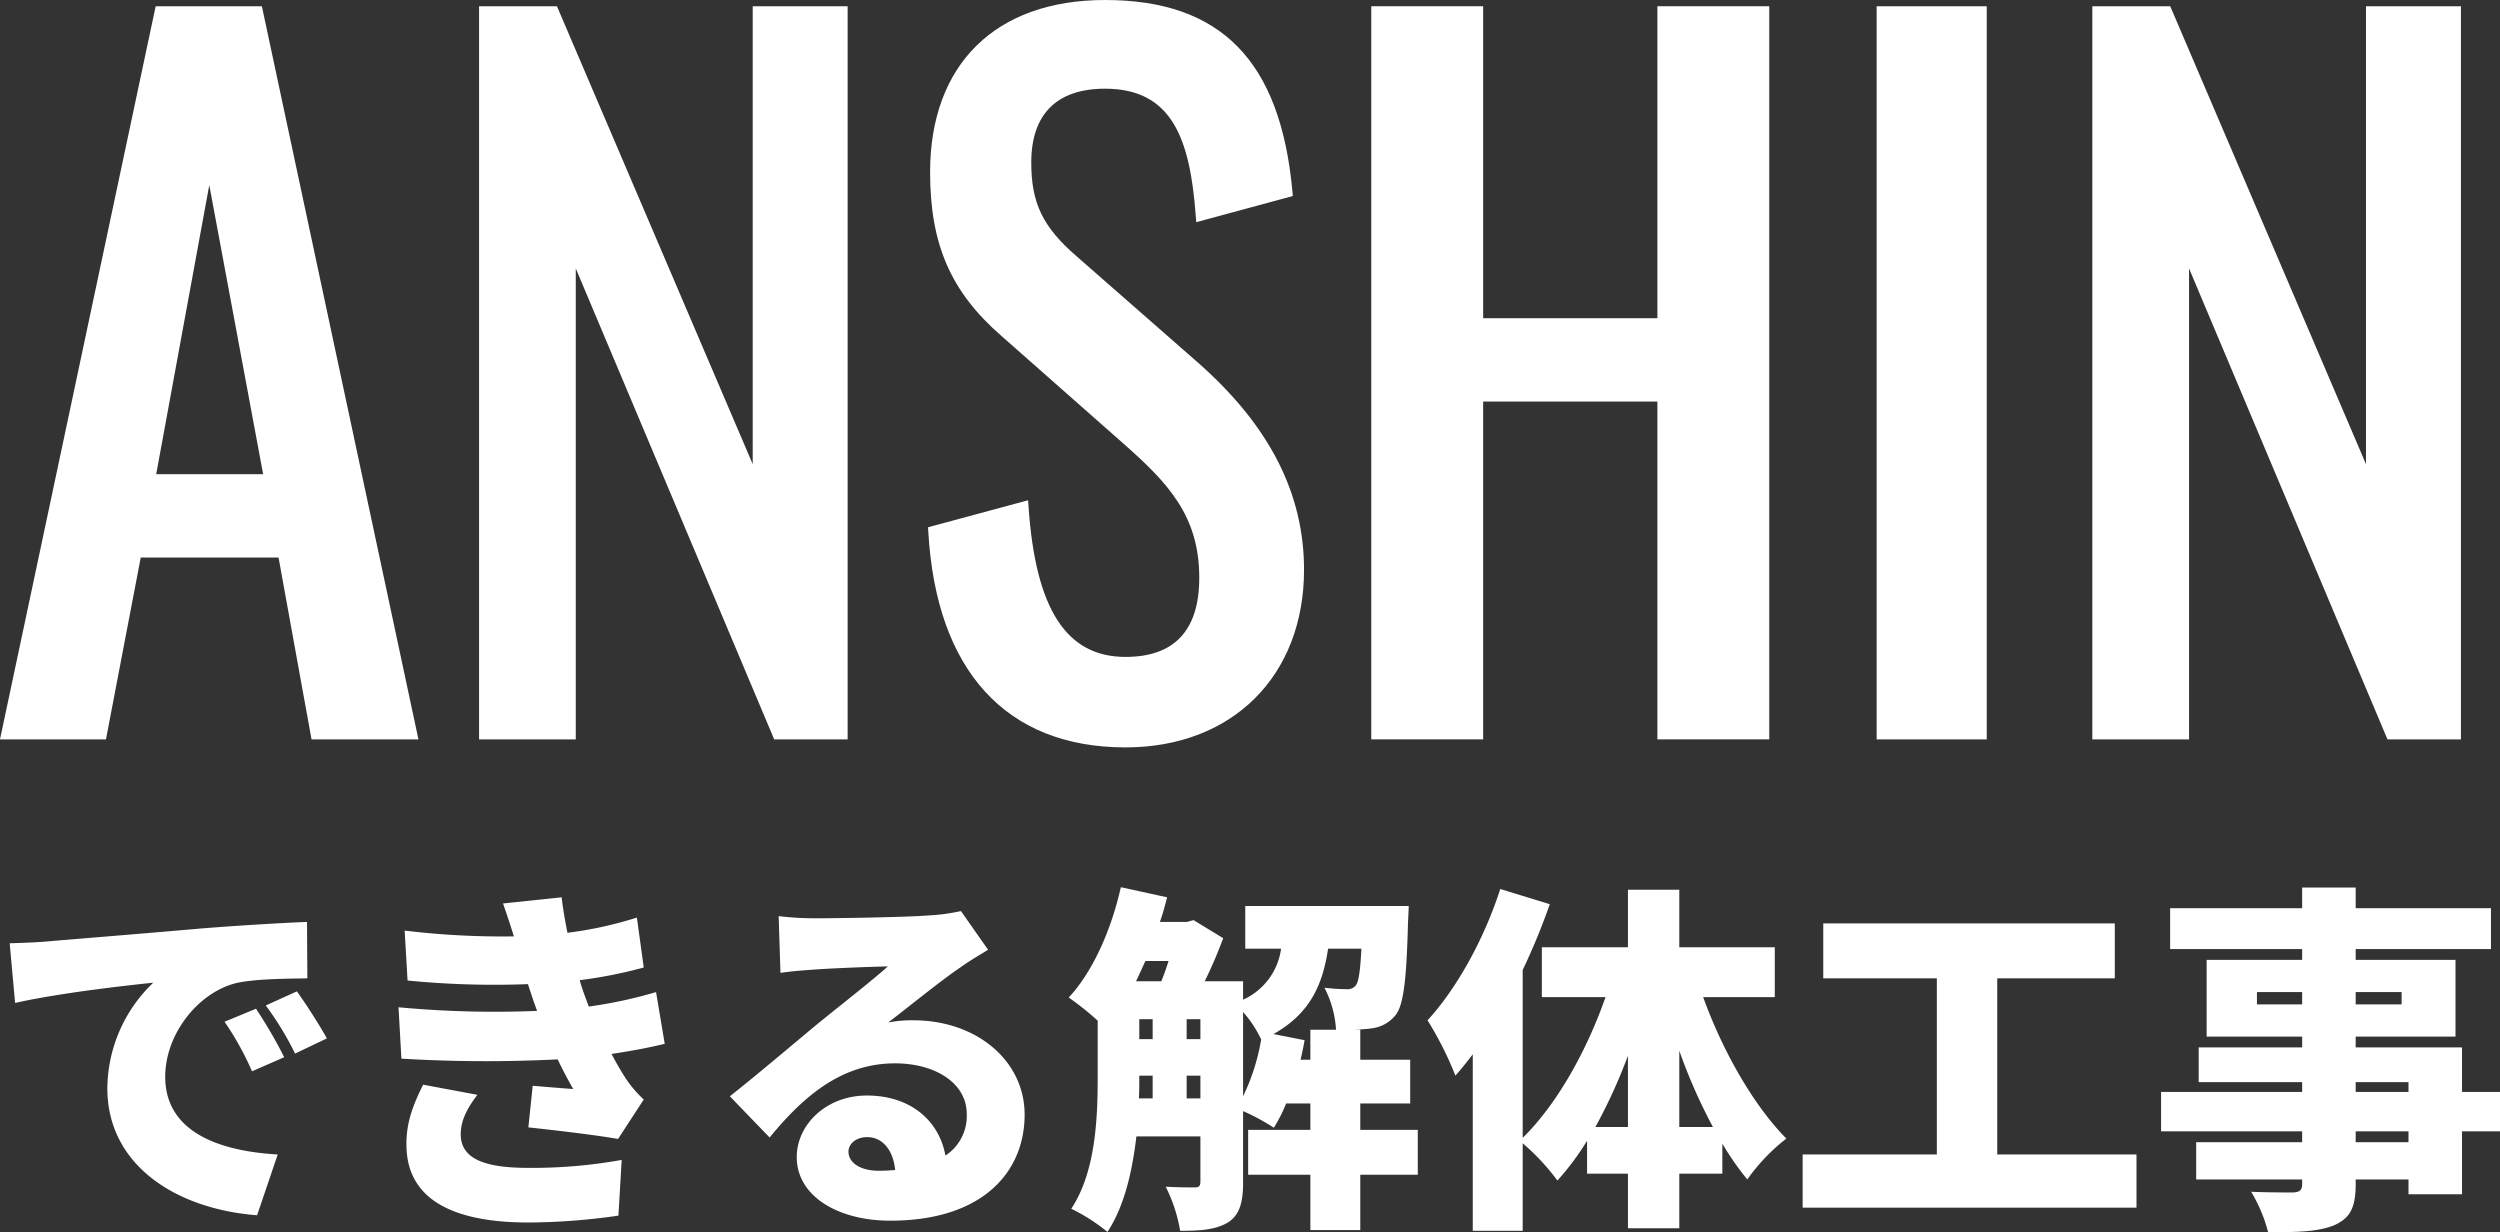
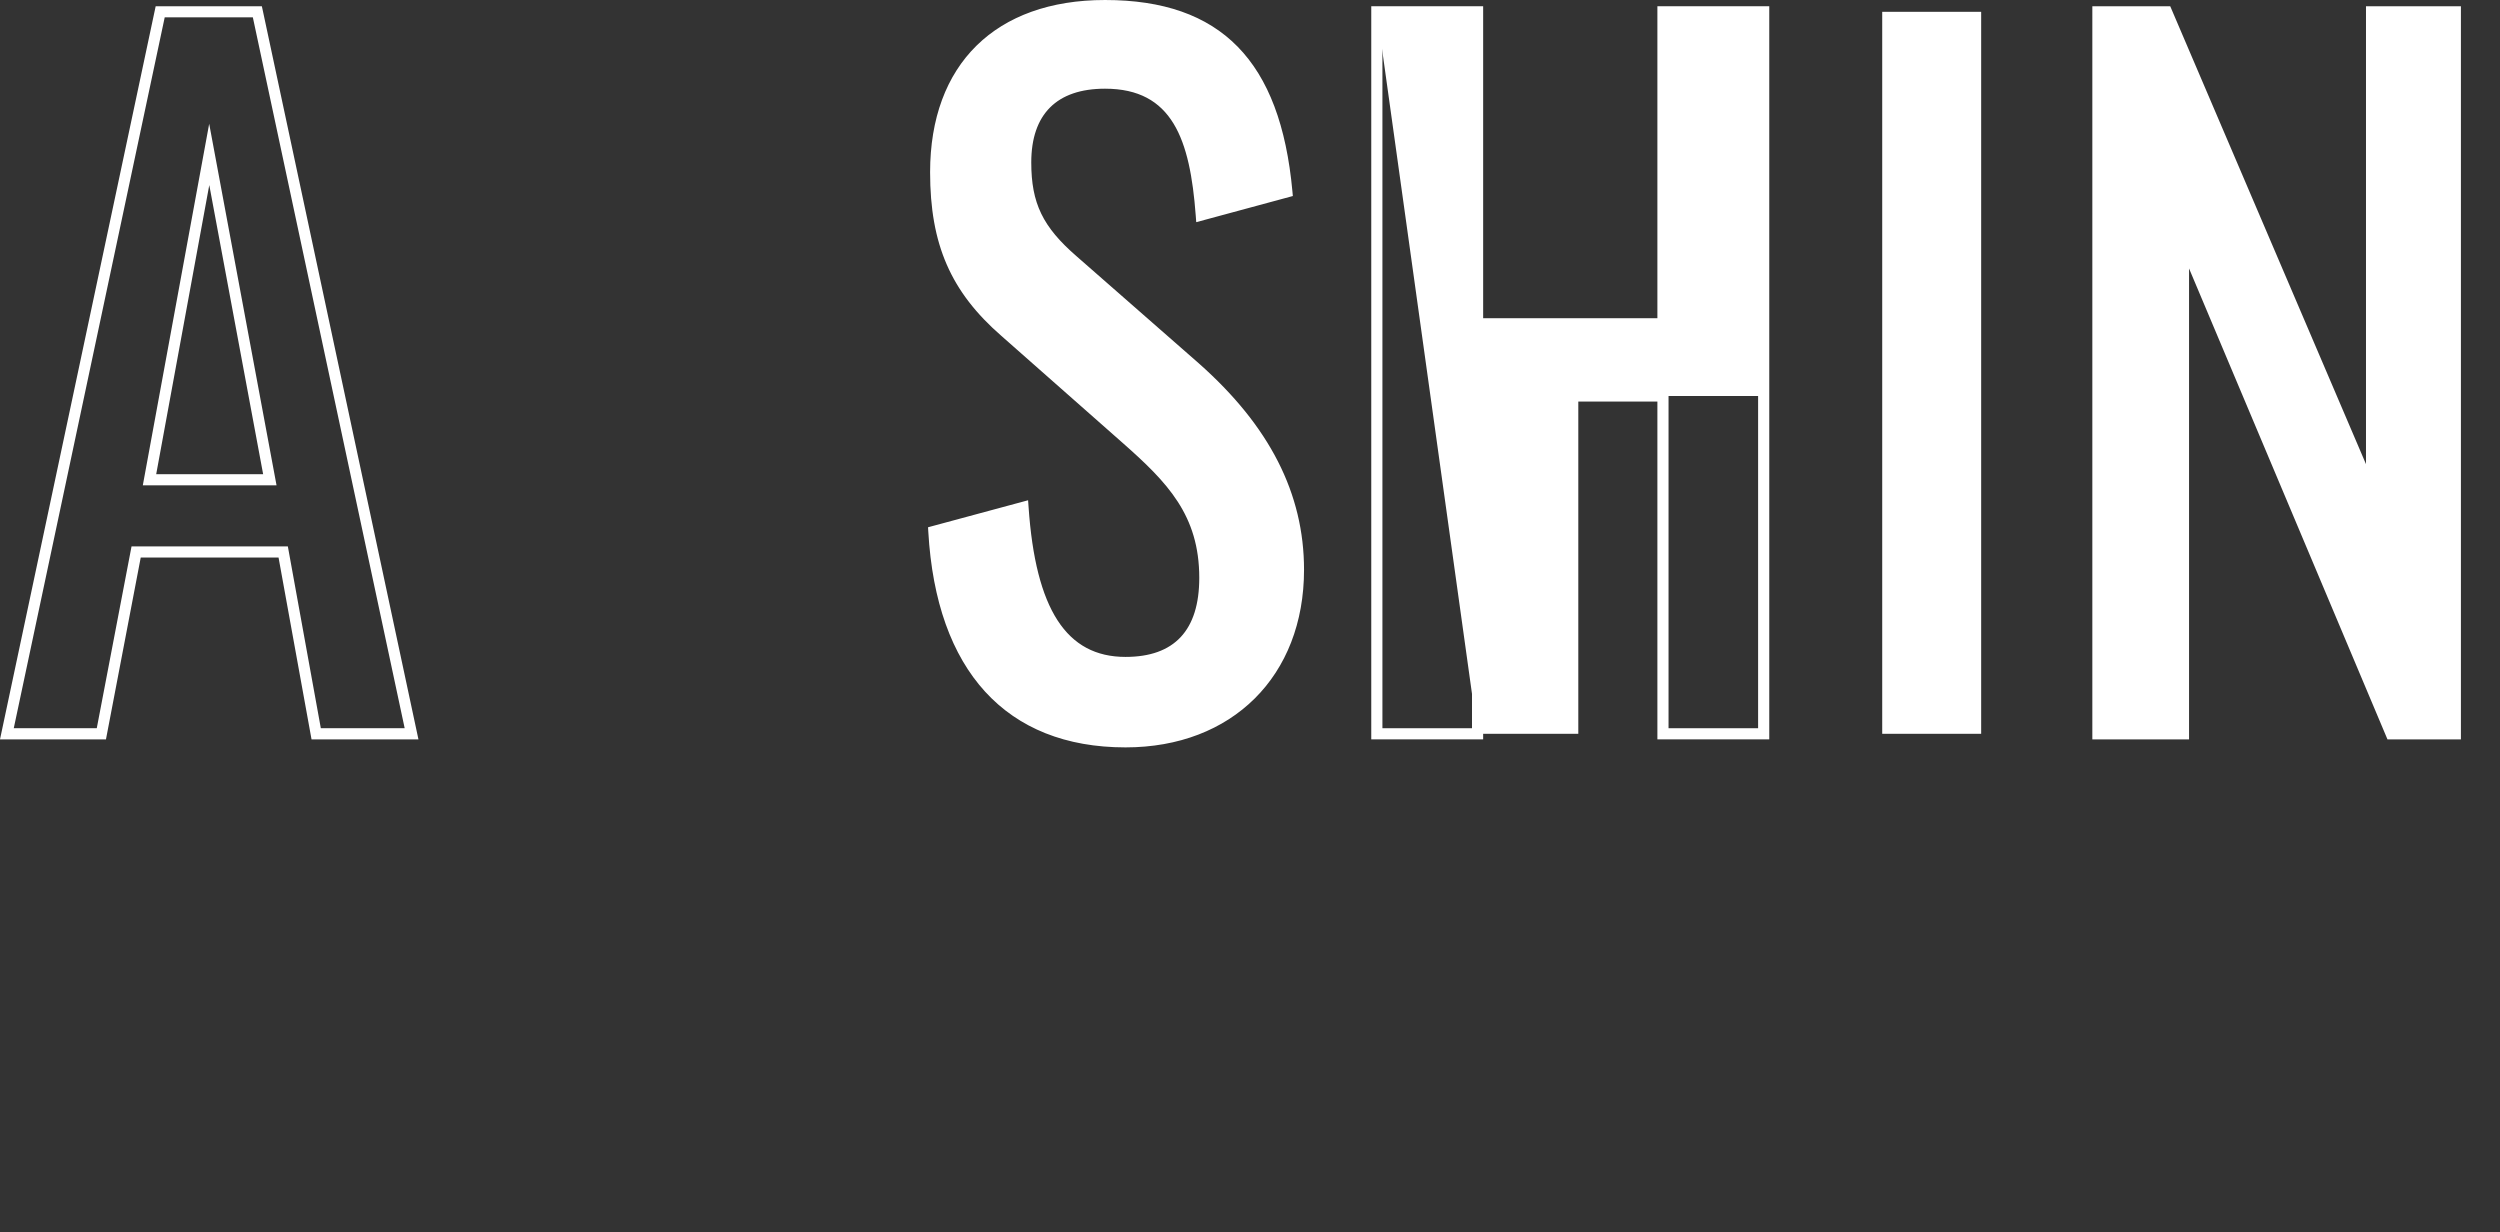
<svg xmlns="http://www.w3.org/2000/svg" width="518.383" height="255.513" viewBox="0 0 518.383 255.513">
  <rect x="0" y="0" width="518.383" height="255.513" fill="#333333" stroke="none" />
  <g id="グループ_252" data-name="グループ 252" transform="translate(-425.061 -264.276)">
-     <path id="パス_527" data-name="パス 527" d="M4.8-52.575,5.925-40.2c9-2.025,22.2-3.525,28.65-4.2A30.61,30.61,0,0,0,25.05-22.5C25.05-6.525,39.375,2.55,56.1,3.825l4.275-12.6C47.4-9.525,37.05-13.875,37.05-24.9c0-8.925,6.975-17.7,15.075-19.5,4.125-.825,10.5-.825,14.4-.9L66.45-57c-5.475.225-14.325.75-21.825,1.35-13.725,1.2-25.05,2.1-32.1,2.7C11.1-52.8,7.8-52.65,4.8-52.575ZM55.875-39,49.35-36.3a60.252,60.252,0,0,1,5.7,10.275l6.675-2.925A99.4,99.4,0,0,0,55.875-39Zm8.475-3.6L57.9-39.675A62.81,62.81,0,0,1,63.975-29.7l6.6-3.15C69.075-35.55,66.3-39.9,64.35-42.6Zm21.075,3.3.6,10.65a293.442,293.442,0,0,0,32.4.15c.975,2.025,2.025,4.05,3.225,6.15-2.1-.15-5.775-.45-8.4-.675l-.9,8.625c5.625.6,14.4,1.65,18.6,2.4l5.325-8.175A24.656,24.656,0,0,1,132.6-24.45c-.975-1.5-2.025-3.3-3-5.175,3.975-.6,7.65-1.275,11.025-2.1l-1.8-10.725a94.576,94.576,0,0,1-13.95,3c-.375-1.05-.75-2.025-1.05-2.85-.3-.9-.6-1.725-.825-2.625a94.523,94.523,0,0,0,13.275-2.625L134.85-57.9a79.651,79.651,0,0,1-14.4,3.15c-.45-2.325-.9-4.725-1.2-7.35L107.1-60.825c.825,2.4,1.575,4.65,2.25,6.825A169.331,169.331,0,0,1,86.7-55.2l.6,10.35a183.813,183.813,0,0,0,24.975.75c.3,1.05.75,2.25,1.2,3.675.225.6.45,1.2.675,1.875A215.124,215.124,0,0,1,85.425-39.3Zm16.35,18.15-11.25-2.1c-1.8,3.675-3.6,7.65-3.45,12.825C87.3.825,97.2,5.325,112.35,5.325A132.988,132.988,0,0,0,131.025,3.9L131.7-7.65A104.611,104.611,0,0,1,112.35-6c-8.925,0-14.025-1.8-14.025-6.975C98.325-16.125,99.975-18.75,101.775-21.15Zm76.95,11.775c0-1.5,1.425-3,3.9-3,3.15,0,5.4,2.7,5.775,6.825-1.05.075-2.175.15-3.375.15C181.2-5.4,178.725-7.05,178.725-9.375ZM164.25-58.2l.375,11.775c1.8-.3,4.5-.525,6.75-.675,4.05-.3,11.775-.6,15.525-.675-3.6,3.225-10.575,8.625-14.775,12.075-4.425,3.675-13.2,11.1-18,14.85l8.25,8.55c7.2-8.775,15.075-15.375,26.025-15.375,8.25,0,14.85,4.05,14.85,10.5a9.794,9.794,0,0,1-4.425,8.625C197.55-15.675,191.7-21,182.55-21,174-21,168-14.85,168-8.25c0,8.25,8.775,13.2,19.35,13.2,19.425,0,27.9-10.275,27.9-21.975,0-11.325-10.125-19.575-23.025-19.575a25.7,25.7,0,0,0-5.25.45C191.1-39.3,197.7-44.7,201.9-47.55c1.875-1.35,3.825-2.475,5.775-3.675L202.05-59.25a39.572,39.572,0,0,1-6.675.9c-4.425.375-19.425.6-23.475.6A63.543,63.543,0,0,1,164.25-58.2ZM272.475-28.425c.3-1.35.6-2.7.825-4.05l-6.45-1.275c7.5-4.2,10.2-10.125,11.325-17.7h6.9c-.225,4.8-.6,6.9-1.125,7.575a2.162,2.162,0,0,1-1.95.825,43.644,43.644,0,0,1-4.575-.3,21.843,21.843,0,0,1,2.4,8.7H274.5v6.225Zm-11.925-9.9a23.992,23.992,0,0,1,3.75,5.7,43.345,43.345,0,0,1-3.75,11.775ZM248.85-20.4v-4.725h2.85V-20.4Zm-9.825-4.725H241.8V-20.4h-2.85c.075-1.5.075-3,.075-4.425ZM245.1-48.9c-.45,1.425-.975,2.925-1.5,4.2h-5.25c.675-1.35,1.275-2.775,1.95-4.2Zm3.75,12.075h2.85V-32.7h-2.85Zm-9.825,0H241.8V-32.7h-2.775Zm57.75,22.95H284.85V-19.35H295.2v-9.075H284.85V-34.65H283.8c1.35-.075,2.625-.15,3.525-.3a7.408,7.408,0,0,0,4.875-2.775c1.65-2.1,2.25-7.5,2.55-19.275.075-1.125.15-3.3.15-3.3H261v8.85h7.425a13.553,13.553,0,0,1-7.875,10.575V-44.7H252.6a96.686,96.686,0,0,0,3.825-8.925l-6.15-3.75-1.35.375H243.3c.6-1.65,1.05-3.375,1.5-5.1l-9.6-2.1c-1.95,8.775-5.775,17.475-10.8,22.875a59.894,59.894,0,0,1,6,4.8V-24.9c0,8.475-.375,19.65-5.475,27.375a38.723,38.723,0,0,1,7.5,4.8c3.525-5.325,5.175-12.675,6-19.8H251.7V-3.15c0,.9-.3,1.2-1.125,1.2-.9,0-3.6,0-6.075-.15a31.936,31.936,0,0,1,3,9.15c4.275,0,7.35-.225,9.9-1.725,2.475-1.575,3.15-4.275,3.15-8.25v-14.85a45.152,45.152,0,0,1,6.375,3.45,31.37,31.37,0,0,0,2.55-5.025H274.5v5.475H261.6v9.3h12.9V6.9h10.35V-4.575h11.925Zm54.225-.6V-30.3a113.169,113.169,0,0,0,6.975,15.825Zm-17.4,0a111.548,111.548,0,0,0,6.75-14.775v14.775ZM370.8-41.4V-51.75H351V-63.675H340.35V-51.75H322.5V-41.4h13.2c-3.9,11.175-10.125,22.275-17.175,29.175v-34.8a138.14,138.14,0,0,0,5.625-13.65l-10.275-3.15c-3.3,10.275-9,20.625-15.075,27.225a71.511,71.511,0,0,1,5.775,11.475c1.2-1.35,2.4-2.85,3.6-4.425V7.05h10.35V-11.1a46.353,46.353,0,0,1,7.2,7.725,54.894,54.894,0,0,0,6.15-8.25V-4.8h8.475V6.525H351V-4.8h8.925v-6.225A58.593,58.593,0,0,0,365.1-3.6a39.647,39.647,0,0,1,8.1-8.475c-6.9-6.975-13.275-18.3-17.25-29.325ZM416.925-8.775V-45.3H441.3V-56.7H380.85v11.4H404.4V-8.775H376.575V2.25H445.8V-8.775Zm85.275-2.55H491.25v-2.25H502.2Zm-10.95-12.45H502.2v2.025H491.25ZM470.775-39.9v-2.55h9.375v2.55Zm30-2.55v2.55H491.25v-2.55Zm20.4,20.7H513.3v-9.225H491.25v-2.25h20.7v-15.9h-20.7v-2.25H519.3V-59.85H491.25v-4.275h-11.1v4.275H452.775v8.475H480.15v2.25h-19.8v15.9h19.8v2.25H458.7v7.2h21.45v2.025H450.9v8.175h29.25v2.25H458.175V-3.6H480.15v.9c0,1.275-.45,1.725-1.875,1.8-1.2,0-5.625,0-8.7-.15a31.713,31.713,0,0,1,3.525,8.4c6.45,0,10.575-.15,13.8-1.5,3.225-1.5,4.35-3.6,4.35-8.55v-.9H502.2V-.525h11.1v-13.05h7.875Z" transform="translate(422.269 512.439)" fill="#fff" />
    <g id="グループ_182" data-name="グループ 182" transform="translate(425.061 264.276)">
      <g id="グループ_176" data-name="グループ 176" transform="translate(0 1.294)">
-         <path id="パス_169" data-name="パス 169" d="M1153.054,1183.519H1173.2l31.977,149.706H1185.4l-6.838-37.7h-30.5l-7.208,37.7h-19.591Zm22.733,97.033-12.565-67.462-12.385,67.462Z" transform="translate(-1119.837 -1182.364)" fill="#fff" />
        <path id="パス_170" data-name="パス 170" d="M1207.413,1335.035h-22.169l-6.839-37.7h-28.578l-7.208,37.7h-21.973l32.281-152.016h22.014l.2.912Zm-20.242-2.31h17.387l-31.482-147.4H1154.8l-31.3,147.4h17.212l7.208-37.7h32.413Zm-9.183-50.363H1150.26l13.762-74.97Zm-24.953-2.31h22.174l-11.168-59.953Z" transform="translate(-1120.647 -1183.019)" fill="#fff" />
      </g>
      <g id="グループ_177" data-name="グループ 177" transform="translate(99.336 1.294)">
-         <path id="パス_171" data-name="パス 171" d="M1164.145,1183.519h14.231l42.508,99.435v-99.435h17.375v149.706h-13.309l-43.065-102.208v102.208h-17.74Z" transform="translate(-1162.99 -1182.364)" fill="#fff" />
-         <path id="パス_172" data-name="パス 172" d="M1240.07,1335.035h-15.231l-41.143-97.645v97.645h-20.051V1183.019h16.149l40.591,94.949v-94.949h19.685Zm-13.7-2.31h11.387v-147.4h-15.065v103.92l-44.426-103.92h-12.314v147.4h15.43v-106.77Z" transform="translate(-1163.645 -1183.019)" fill="#fff" />
-       </g>
+         </g>
      <g id="グループ_178" data-name="グループ 178" transform="translate(192.432)">
        <path id="パス_173" data-name="パス 173" d="M1204.465,1292.005l18.482-4.99c1.107,16.079,5.175,32.159,21.255,32.159,10.719,0,16.449-6.1,16.449-17.558,0-13.494-6.838-20.518-16.264-28.832l-25.138-22.18c-9.978-8.686-14.414-18.112-14.414-33.083,0-21.993,13.492-34.561,35.116-34.561,23.844,0,35.3,12.383,37.706,38.63l-17.745,4.8c-1.109-14.786-4.435-27.354-19.96-27.354-10.35,0-16.449,5.545-16.449,16.449,0,9.056,2.77,14.231,9.8,20.33l25.32,22.178c11.274,9.983,21.442,23.29,21.442,41.957,0,22.178-14.973,35.67-35.857,35.67C1218.142,1335.623,1205.942,1317.88,1204.465,1292.005Z" transform="translate(-1203.257 -1181.804)" fill="#fff" />
        <path id="パス_174" data-name="パス 174" d="M1244.886,1337.433c-24.722,0-39.242-15.876-40.889-44.708l-.055-.935,20.746-5.6.1,1.4c1.46,21.206,7.848,31.082,20.1,31.082,10.149,0,15.294-5.52,15.294-16.4,0-12.96-6.577-19.766-15.874-27.965l-25.138-22.181c-10.514-9.153-14.8-18.988-14.8-33.949,0-22.365,13.559-35.716,36.271-35.716,24.032,0,36.375,12.607,38.856,39.678l.088.968-20.03,5.42-.106-1.393c-1.183-15.777-4.833-26.284-18.808-26.284-10.006,0-15.294,5.288-15.294,15.294,0,8.449,2.37,13.358,9.4,19.457l25.323,22.183c14.7,13.009,21.837,27.016,21.837,42.825C1281.9,1322.633,1267.023,1337.433,1244.886,1337.433Zm-38.526-43.9c2.308,34.349,22.179,41.594,38.526,41.594,21.081,0,34.7-13.547,34.7-34.515,0-15.109-6.887-28.55-21.051-41.093l-25.315-22.174c-7.525-6.529-10.191-12.078-10.191-21.2,0-11.188,6.416-17.6,17.6-17.6,16.156,0,19.785,12.813,21,27.03l15.46-4.184c-2.569-25.313-13.846-36.615-36.461-36.615-21.266,0-33.96,12.487-33.96,33.406,0,14.213,4.062,23.544,14.016,32.212l25.145,22.185c9.752,8.6,16.654,15.77,16.654,29.7,0,12.067-6.252,18.714-17.6,18.714-17.449,0-21.19-17.759-22.3-31.833Z" transform="translate(-1203.942 -1182.459)" fill="#fff" />
      </g>
      <g id="グループ_179" data-name="グループ 179" transform="translate(284.339 1.294)">
-         <path id="パス_175" data-name="パス 175" d="M1244.224,1183.519h20.887v64.689h38.44v-64.689h20.885v149.706h-20.885v-70.046h-38.44v70.046h-20.887Z" transform="translate(-1243.069 -1182.364)" fill="#fff" />
+         <path id="パス_175" data-name="パス 175" d="M1244.224,1183.519h20.887v64.689h38.44v-64.689h20.885v149.706v-70.046h-38.44v70.046h-20.887Z" transform="translate(-1243.069 -1182.364)" fill="#fff" />
        <path id="パス_176" data-name="パス 176" d="M1326.246,1335.035h-23.195v-70.046h-36.13v70.046h-23.2V1183.019h23.2v64.689h36.13v-64.689h23.195Zm-20.885-2.31h18.574v-147.4h-18.574v64.689h-40.751v-64.689h-18.576v147.4h18.576v-70.047h40.751Z" transform="translate(-1243.724 -1183.019)" fill="#fff" />
      </g>
      <g id="グループ_180" data-name="グループ 180" transform="translate(389.129 1.294)">
        <path id="パス_177" data-name="パス 177" d="M1289.583,1183.519H1310.1v149.706h-20.517Z" transform="translate(-1288.428 -1182.364)" fill="#fff" />
-         <path id="パス_178" data-name="パス 178" d="M1311.911,1335.035h-22.827V1183.019h22.827Zm-20.517-2.31H1309.6v-147.4h-18.207Z" transform="translate(-1289.083 -1183.019)" fill="#fff" />
      </g>
      <g id="グループ_181" data-name="グループ 181" transform="translate(433.853 1.294)">
        <path id="パス_179" data-name="パス 179" d="M1308.942,1183.519h14.234l42.509,99.435v-99.435h17.373v149.706H1369.75l-43.066-102.208v102.208h-17.743Z" transform="translate(-1307.787 -1182.364)" fill="#fff" />
        <path id="パス_180" data-name="パス 180" d="M1384.867,1335.035h-15.229l-41.143-97.645v97.645h-20.053V1183.019h16.151l40.591,94.949v-94.949h19.683Zm-13.7-2.31h11.385v-147.4h-15.062v103.92l-44.429-103.92h-12.313v147.4h15.432v-106.77Z" transform="translate(-1308.442 -1183.019)" fill="#fff" />
      </g>
    </g>
  </g>
</svg>